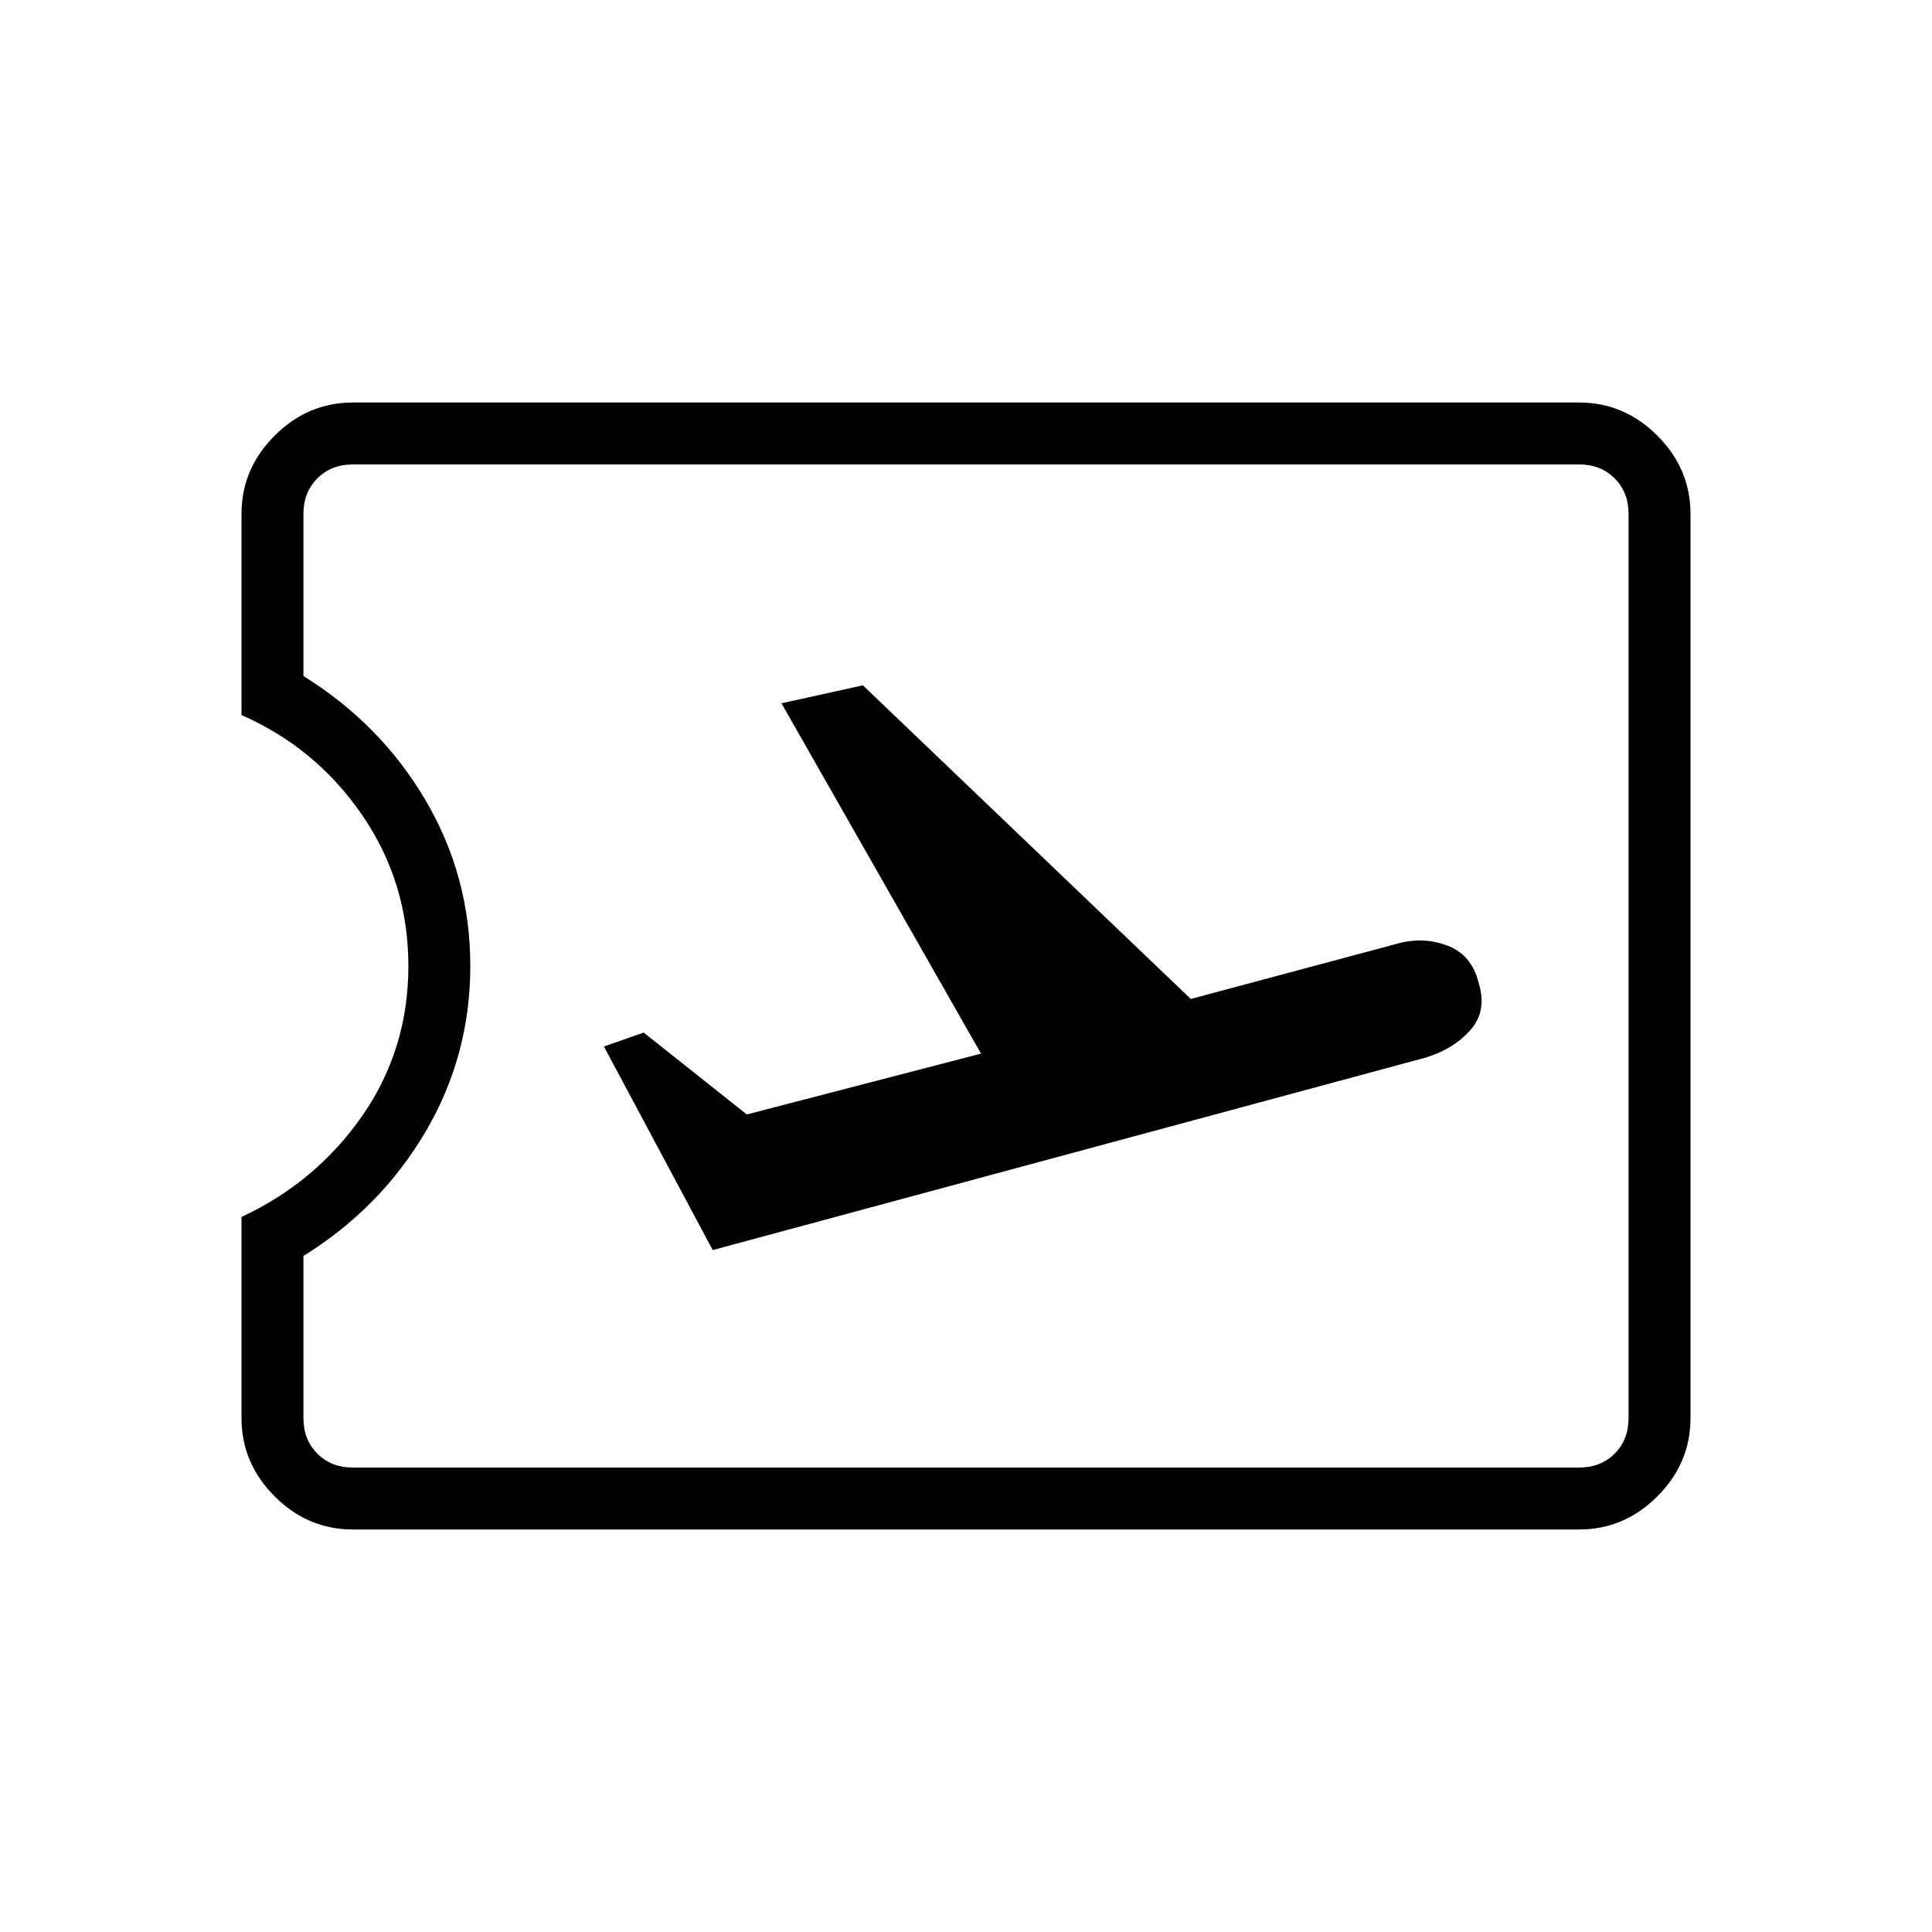
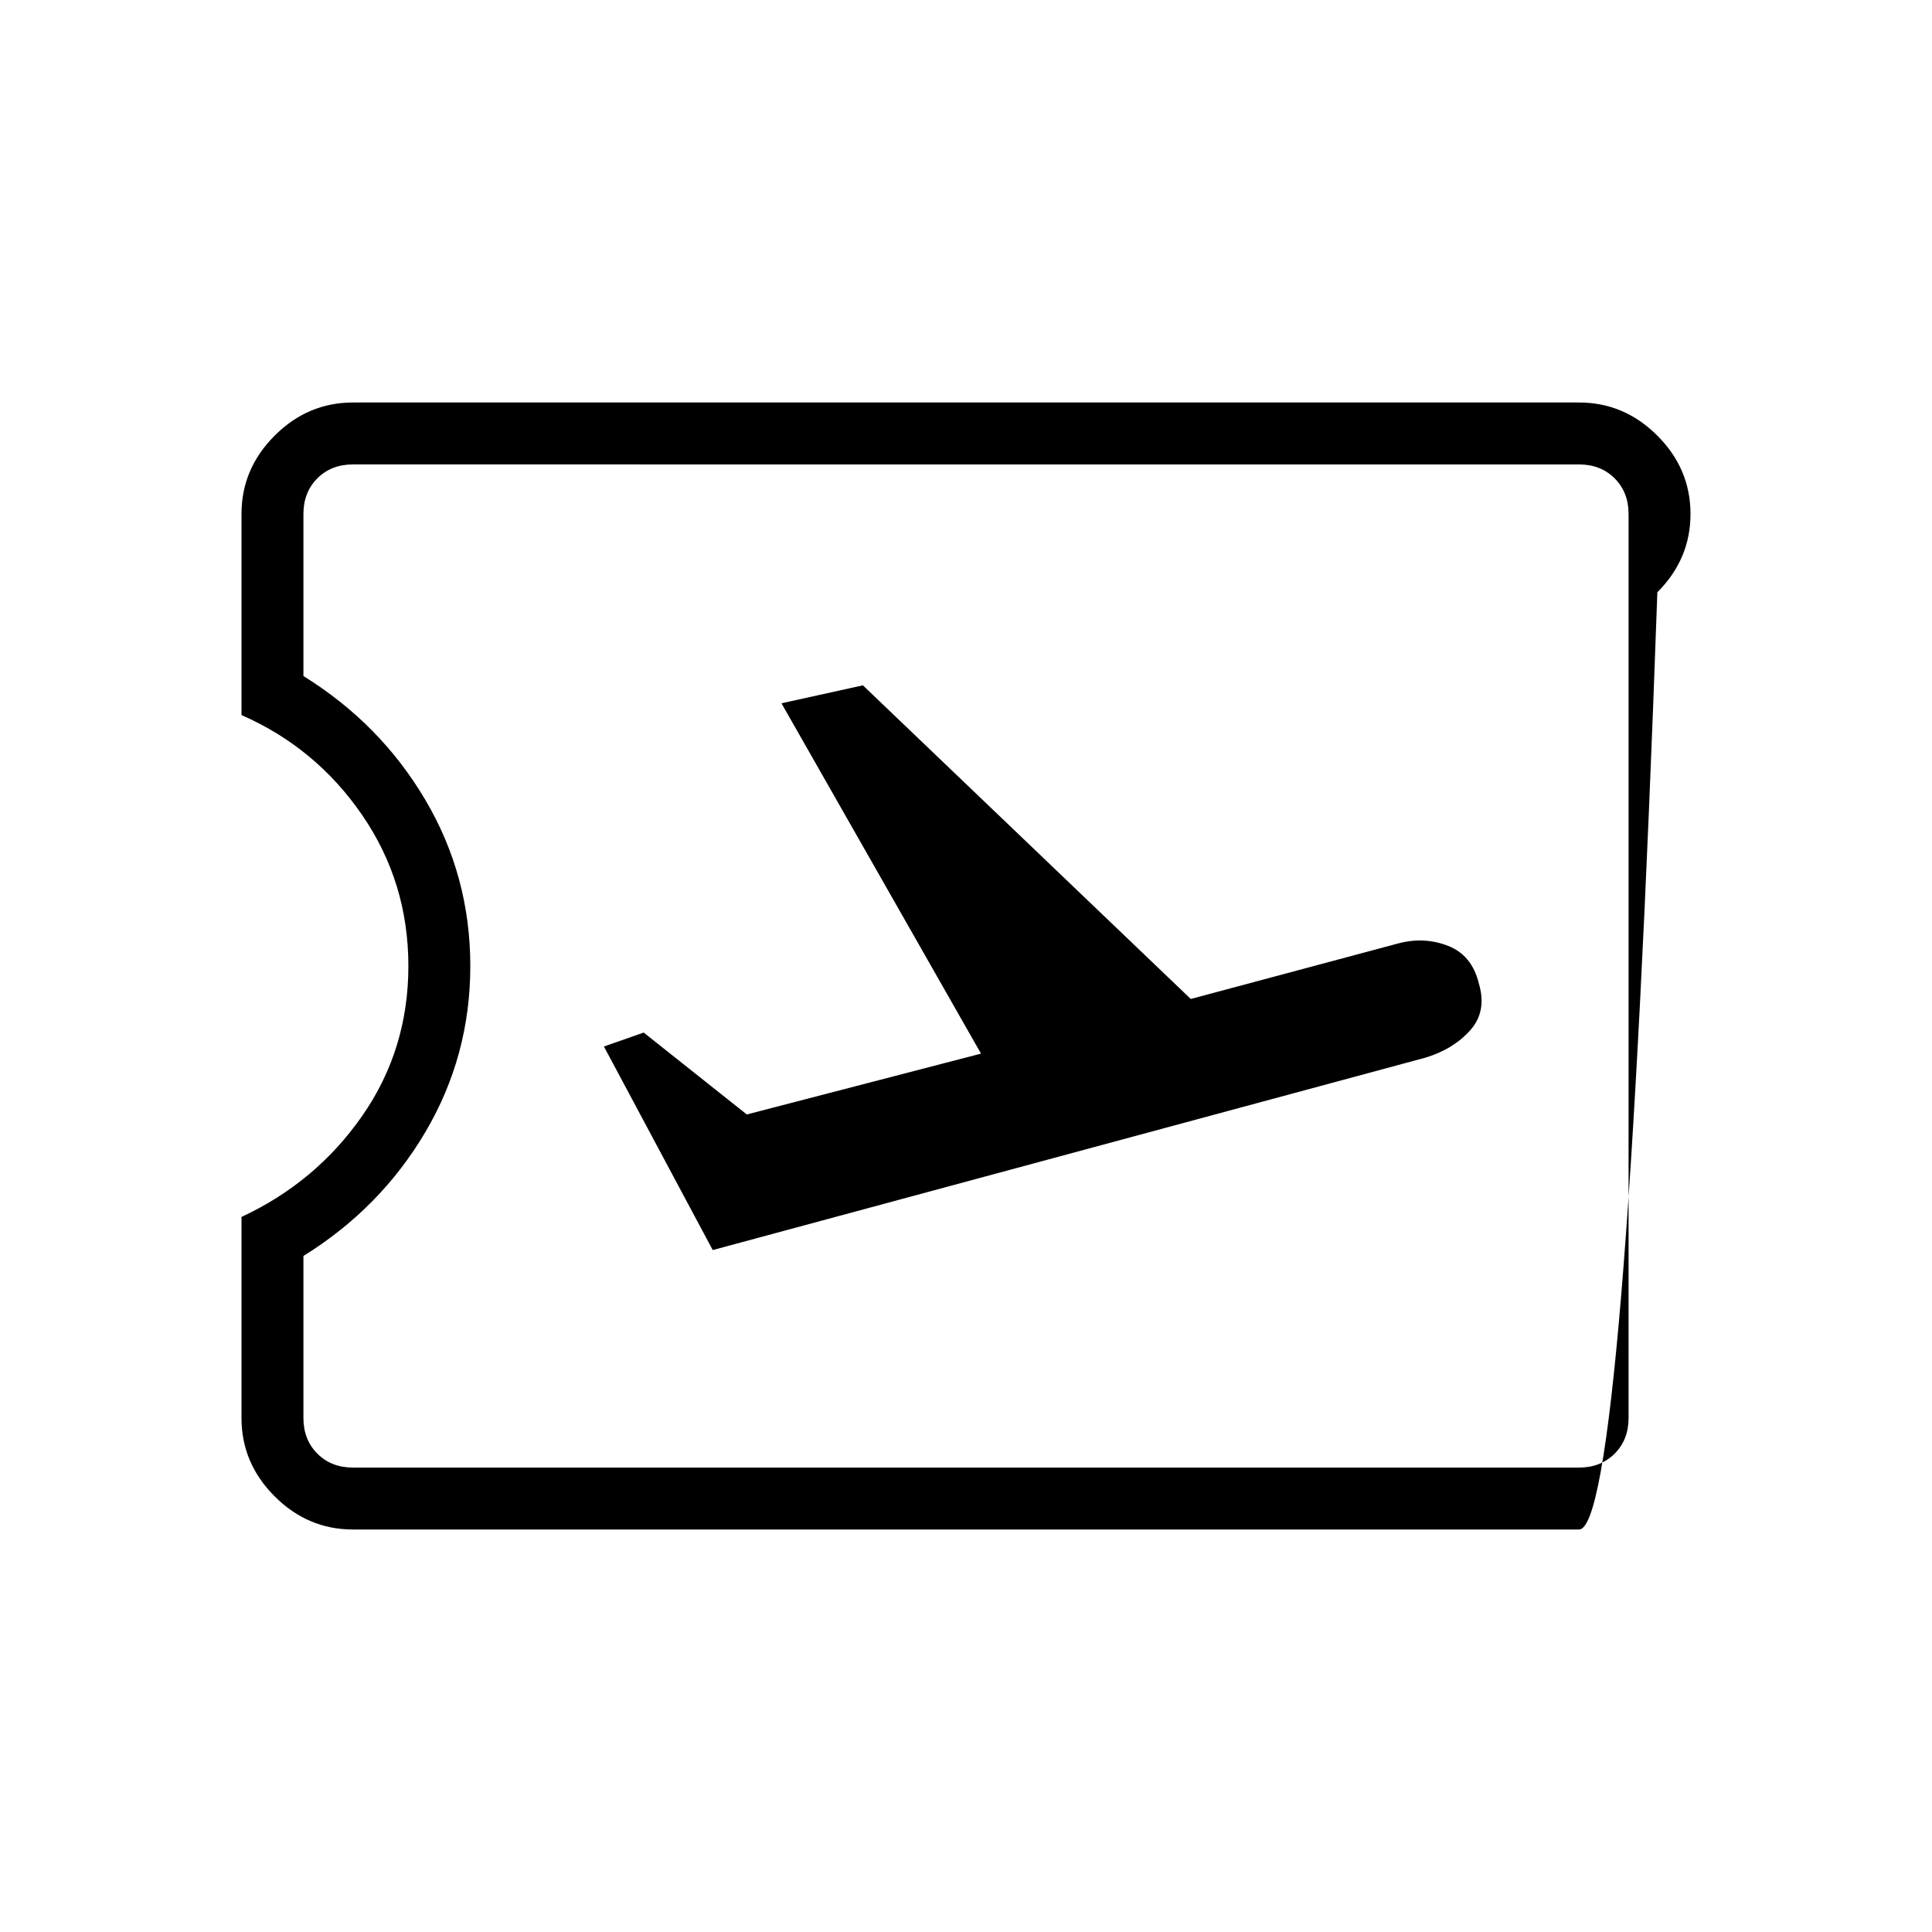
<svg xmlns="http://www.w3.org/2000/svg" height="48px" viewBox="0 -960 960 960" width="48px" fill="161616">
-   <path d="m354.15-338.85 354.16-95.61q13.92-4.23 22.31-13.69 8.38-9.47 4.15-23.39-3.46-13.92-15.31-18.5-11.84-4.58-24.56-1.21l-103.21 27.63-162.92-155.84-40.46 8.92 99.15 174.08-116.38 30.23-51.23-40.69-19.77 6.92 54.07 101.15ZM784.62-200H175.38q-22.44 0-38.91-16.47Q120-232.94 120-255.38v-99.93q37-17.23 59.96-50.19 22.96-32.96 22.96-74.5t-22.96-75Q157-588.46 120-604.69v-99.93q0-22.44 16.47-38.91Q152.94-760 175.38-760h609.24q22.44 0 38.91 16.47Q840-727.06 840-704.62v449.24q0 22.44-16.47 38.91Q807.06-200 784.62-200Zm0-30.77q10.76 0 17.69-6.92 6.92-6.93 6.92-17.69v-449.24q0-10.76-6.92-17.69-6.93-6.92-17.69-6.92H175.38q-10.76 0-17.69 6.92-6.92 6.93-6.92 17.69v80.54q38.23 23.7 60.58 61.54 22.34 37.85 22.34 82.54 0 44.69-22.34 82.54-22.35 37.84-60.58 61.54v80.54q0 10.76 6.92 17.69 6.93 6.92 17.69 6.92h609.24ZM480-480Z" />
+   <path d="m354.15-338.85 354.16-95.61q13.92-4.23 22.31-13.69 8.38-9.47 4.15-23.39-3.46-13.92-15.31-18.5-11.84-4.58-24.56-1.21l-103.21 27.63-162.92-155.84-40.46 8.92 99.15 174.08-116.38 30.23-51.23-40.69-19.77 6.92 54.07 101.15ZM784.62-200H175.38q-22.44 0-38.91-16.47Q120-232.94 120-255.38v-99.93q37-17.23 59.96-50.19 22.96-32.96 22.96-74.5t-22.96-75Q157-588.46 120-604.69v-99.93q0-22.44 16.47-38.91Q152.94-760 175.38-760h609.24q22.44 0 38.91 16.47Q840-727.06 840-704.62q0 22.44-16.47 38.91Q807.06-200 784.62-200Zm0-30.77q10.76 0 17.69-6.92 6.92-6.93 6.92-17.69v-449.24q0-10.76-6.92-17.69-6.93-6.92-17.69-6.92H175.38q-10.76 0-17.69 6.92-6.92 6.93-6.92 17.69v80.54q38.23 23.7 60.58 61.54 22.34 37.85 22.34 82.54 0 44.69-22.34 82.54-22.35 37.84-60.58 61.54v80.54q0 10.76 6.92 17.69 6.93 6.92 17.69 6.92h609.24ZM480-480Z" />
</svg>